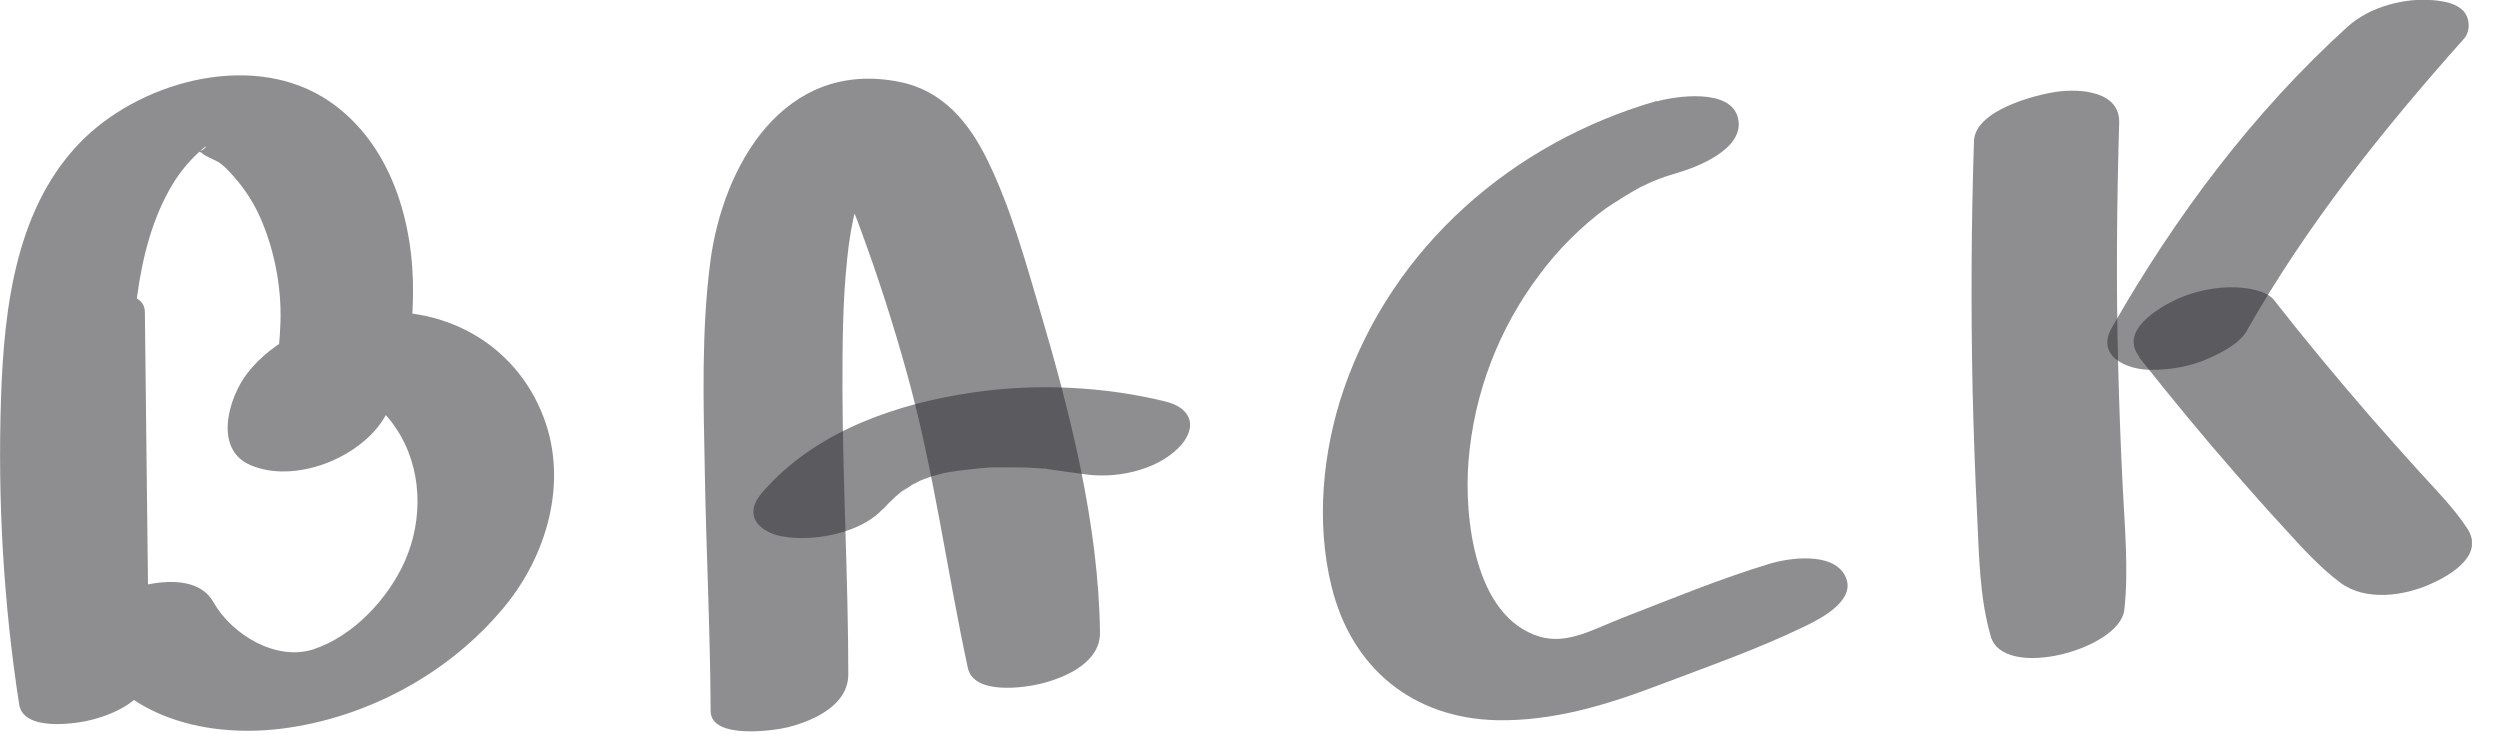
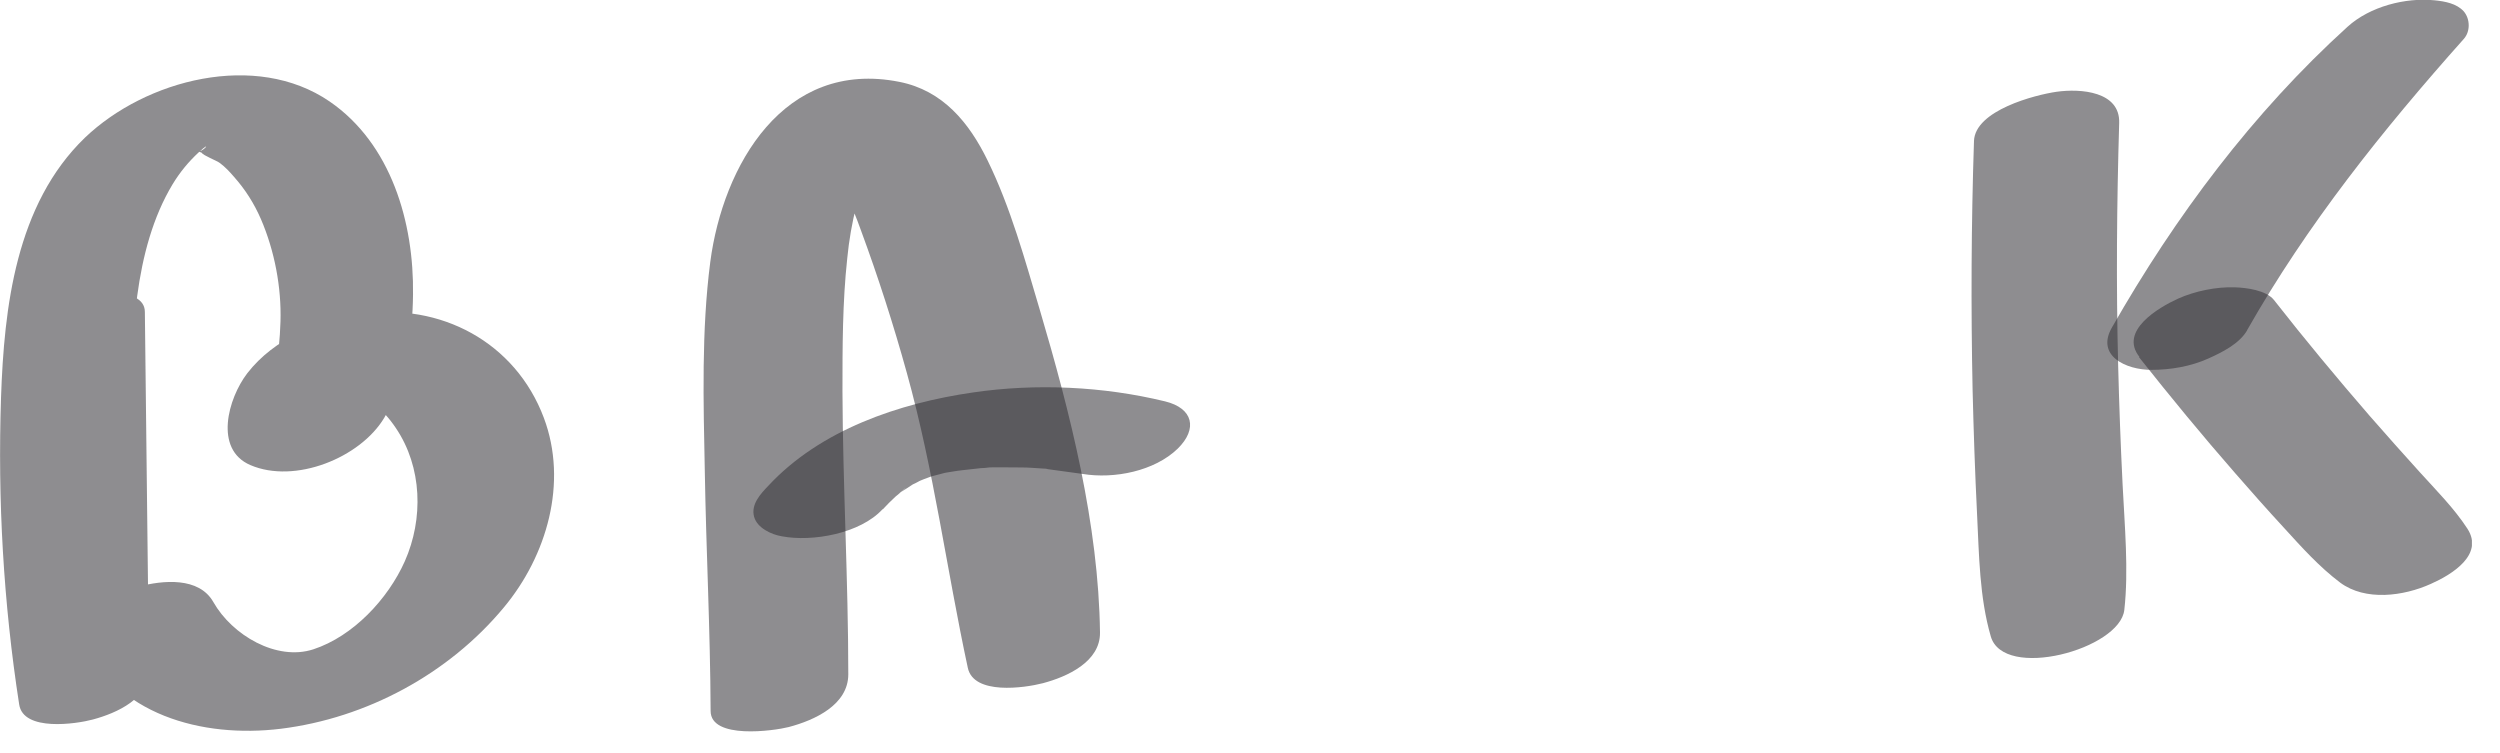
<svg xmlns="http://www.w3.org/2000/svg" width="73" height="22" viewBox="0 0 73 22" fill="none">
  <g clip-path="url(#clip0_155_13204)">
    <path d="M0.42 10.13C0.47 13.61 0.51 17.09 0.56 20.57L4.36 19.55C3.98 17.09 3.78 14.6 3.82 12.1C3.85 9.91 3.88 7.31 5.04 5.38C5.26 5.02 5.5 4.73 5.8 4.45C6.23 4.05 5.92 4.48 5.76 4.41C5.78 4.42 5.88 4.45 5.89 4.46C5.93 4.54 6.33 4.69 6.42 4.76C6.57 4.87 6.71 5.02 6.83 5.16C7.16 5.53 7.42 5.94 7.62 6.4C8.02 7.33 8.22 8.39 8.19 9.39C8.16 10.33 8.01 11.73 7.37 12.47L7.97 11.94L8.59 11.69L10.39 11.72L10.23 11.65L10.63 12.07C10.53 11.74 10.71 11.5 10.67 11.23C10.64 11.04 11 11.17 10.53 11.2L10.05 11.33L10.15 11.36C10.26 11.52 10.71 11.62 10.89 11.76C11.15 11.97 11.38 12.23 11.56 12.5C12.33 13.64 12.37 15.15 11.82 16.39C11.33 17.49 10.31 18.58 9.15 18.96C8.08 19.31 6.78 18.55 6.23 17.58C5.81 16.84 4.76 16.94 4.04 17.13C3.59 17.25 2.04 17.86 2.37 18.61C3.36 20.88 5.91 21.56 8.2 21.28C10.7 20.97 13.1 19.68 14.71 17.74C15.97 16.23 16.59 14.09 15.88 12.2C15.05 9.99 12.86 8.83 10.55 9.17C9.31 9.35 8.01 9.88 7.22 10.9C6.66 11.63 6.24 13.12 7.31 13.58C8.61 14.14 10.52 13.37 11.22 12.2C11.84 11.16 12.05 9.79 12.06 8.6C12.09 6.51 11.43 4.2 9.62 2.96C7.47 1.49 4.26 2.32 2.48 4.02C0.46 5.97 0.12 8.98 0.03 11.61C-0.07 14.61 0.1 17.6 0.56 20.57C0.68 21.37 2.23 21.14 2.71 21.01C3.42 20.82 4.37 20.39 4.35 19.55C4.31 16.07 4.27 12.59 4.23 9.11C4.23 8.31 2.48 8.56 2.07 8.67C1.36 8.86 0.41 9.29 0.42 10.13Z" fill="#323036" fill-opacity="0.55" />
    <path d="M24.77 19.69C24.77 16.94 24.61 14.19 24.6 11.43C24.6 10.13 24.6 8.83 24.74 7.54C24.79 7.02 24.88 6.5 25.01 5.99C25.15 5.43 25.34 4.44 25.86 4.08L23.81 4.63C24.35 4.61 24.94 6.17 25.13 6.7C25.64 8.08 26.09 9.48 26.48 10.89C27.27 13.73 27.64 16.62 28.26 19.5C28.43 20.3 29.91 20.09 30.45 19.95C31.17 19.76 32.13 19.32 32.12 18.47C32.08 15.32 31.25 12.05 30.36 9.04C29.93 7.59 29.51 6.06 28.84 4.69C28.3 3.58 27.53 2.64 26.26 2.39C22.89 1.72 21.11 4.83 20.74 7.65C20.48 9.66 20.54 11.73 20.58 13.75C20.62 16.09 20.74 18.42 20.75 20.76C20.75 21.6 22.6 21.34 23.03 21.23C23.79 21.03 24.77 20.58 24.77 19.69Z" fill="#323036" fill-opacity="0.55" />
    <path d="M25.78 14.87C25.9 14.74 26.02 14.62 26.15 14.5C26.22 14.44 26.3 14.38 26.37 14.31C26.58 14.12 26.3 14.4 26.27 14.38C26.3 14.39 26.71 14.1 26.76 14.08C26.99 13.94 26.67 14.14 26.6 14.16C26.69 14.14 26.78 14.08 26.86 14.04C27.02 13.97 27.19 13.92 27.35 13.85C27.22 13.9 26.86 14.01 27.2 13.91C27.28 13.89 27.35 13.87 27.43 13.85C27.53 13.82 27.62 13.8 27.72 13.78C28.01 13.71 27.58 13.81 27.51 13.82C27.71 13.79 27.91 13.75 28.1 13.73C28.28 13.71 28.46 13.69 28.64 13.67C28.72 13.67 28.8 13.66 28.88 13.65C29.13 13.63 28.43 13.66 28.78 13.65C29.13 13.64 29.5 13.65 29.85 13.65C30.04 13.65 30.24 13.67 30.43 13.68C30.51 13.68 30.58 13.69 30.66 13.7C30.98 13.72 30.39 13.66 30.6 13.7C30.94 13.75 31.28 13.79 31.62 13.84C32.53 13.99 33.71 13.76 34.39 13.1C34.98 12.52 34.84 11.92 34.02 11.72C32.21 11.28 30.25 11.19 28.41 11.46C26.26 11.77 23.95 12.55 22.43 14.19C22.21 14.42 21.92 14.73 22.02 15.09C22.11 15.42 22.53 15.61 22.83 15.66C23.72 15.83 25.12 15.58 25.77 14.87H25.78Z" fill="#323036" fill-opacity="0.55" />
-     <path d="M48.37 2.95C44.18 4.16 40.68 7.19 39.24 11.36C38.62 13.17 38.42 15.25 38.88 17.12C39.46 19.5 41.25 20.98 43.72 21.03C45.34 21.06 46.9 20.59 48.4 20.02C49.9 19.45 51.34 18.95 52.74 18.27C53.23 18.03 54.24 17.49 53.87 16.8C53.5 16.11 52.24 16.29 51.68 16.46C50.22 16.9 48.8 17.49 47.38 18.04C46.53 18.37 45.77 18.83 44.96 18.59C43.05 18.02 42.75 15.1 42.88 13.47C43.04 11.48 43.76 9.6 44.96 8.01C45.49 7.29 46.2 6.59 46.87 6.1C47.11 5.93 47.74 5.54 47.91 5.46C48.32 5.26 48.56 5.17 48.94 5.06C49.57 4.88 50.96 4.34 50.75 3.45C50.54 2.56 48.92 2.81 48.38 2.96L48.37 2.95Z" fill="#323036" fill-opacity="0.55" />
    <path d="M57.64 4.13C57.56 6.55 57.55 8.97 57.6 11.39C57.63 12.6 57.67 13.8 57.73 15.01C57.79 16.22 57.8 17.44 58.13 18.58C58.5 19.88 61.9 18.96 62.03 17.81C62.16 16.66 62.04 15.36 61.98 14.15C61.92 12.94 61.88 11.83 61.85 10.67C61.79 8.31 61.81 5.95 61.88 3.59C61.91 2.67 60.76 2.58 60.05 2.68C59.43 2.77 57.67 3.22 57.64 4.12V4.13Z" fill="#323036" fill-opacity="0.55" />
    <path d="M65.61 9.65C67.37 6.55 69.57 3.8 71.94 1.14C72.14 0.92 72.13 0.55 71.94 0.33C71.73 0.1 71.39 0.04 71.1 0.01C70.24 -0.08 69.2 0.19 68.55 0.78C65.79 3.28 63.51 6.33 61.67 9.56C61.19 10.39 62.08 10.8 62.82 10.8C63.38 10.8 63.97 10.7 64.48 10.47C64.88 10.29 65.39 10.04 65.62 9.64L65.61 9.65Z" fill="#323036" fill-opacity="0.55" />
    <path d="M62.46 10.43C63.37 11.58 64.3 12.71 65.27 13.82C65.74 14.36 66.21 14.89 66.69 15.41C67.21 15.98 67.72 16.55 68.33 17.01C69.07 17.56 70.18 17.41 70.98 17.05C71.59 16.78 72.54 16.2 72.05 15.44C71.66 14.84 71.14 14.32 70.66 13.79C70.18 13.26 69.68 12.7 69.2 12.15C68.24 11.04 67.3 9.91 66.4 8.76C66.17 8.47 65.58 8.4 65.26 8.39C64.72 8.37 64.09 8.5 63.6 8.72C63.03 8.98 61.87 9.66 62.47 10.42L62.46 10.43Z" fill="#323036" fill-opacity="0.55" />
  </g>
  <defs>
    <clipPath id="clip0_155_13204">
      <rect width="72.18" height="21.37" fill="white" />
    </clipPath>
  </defs>
</svg>